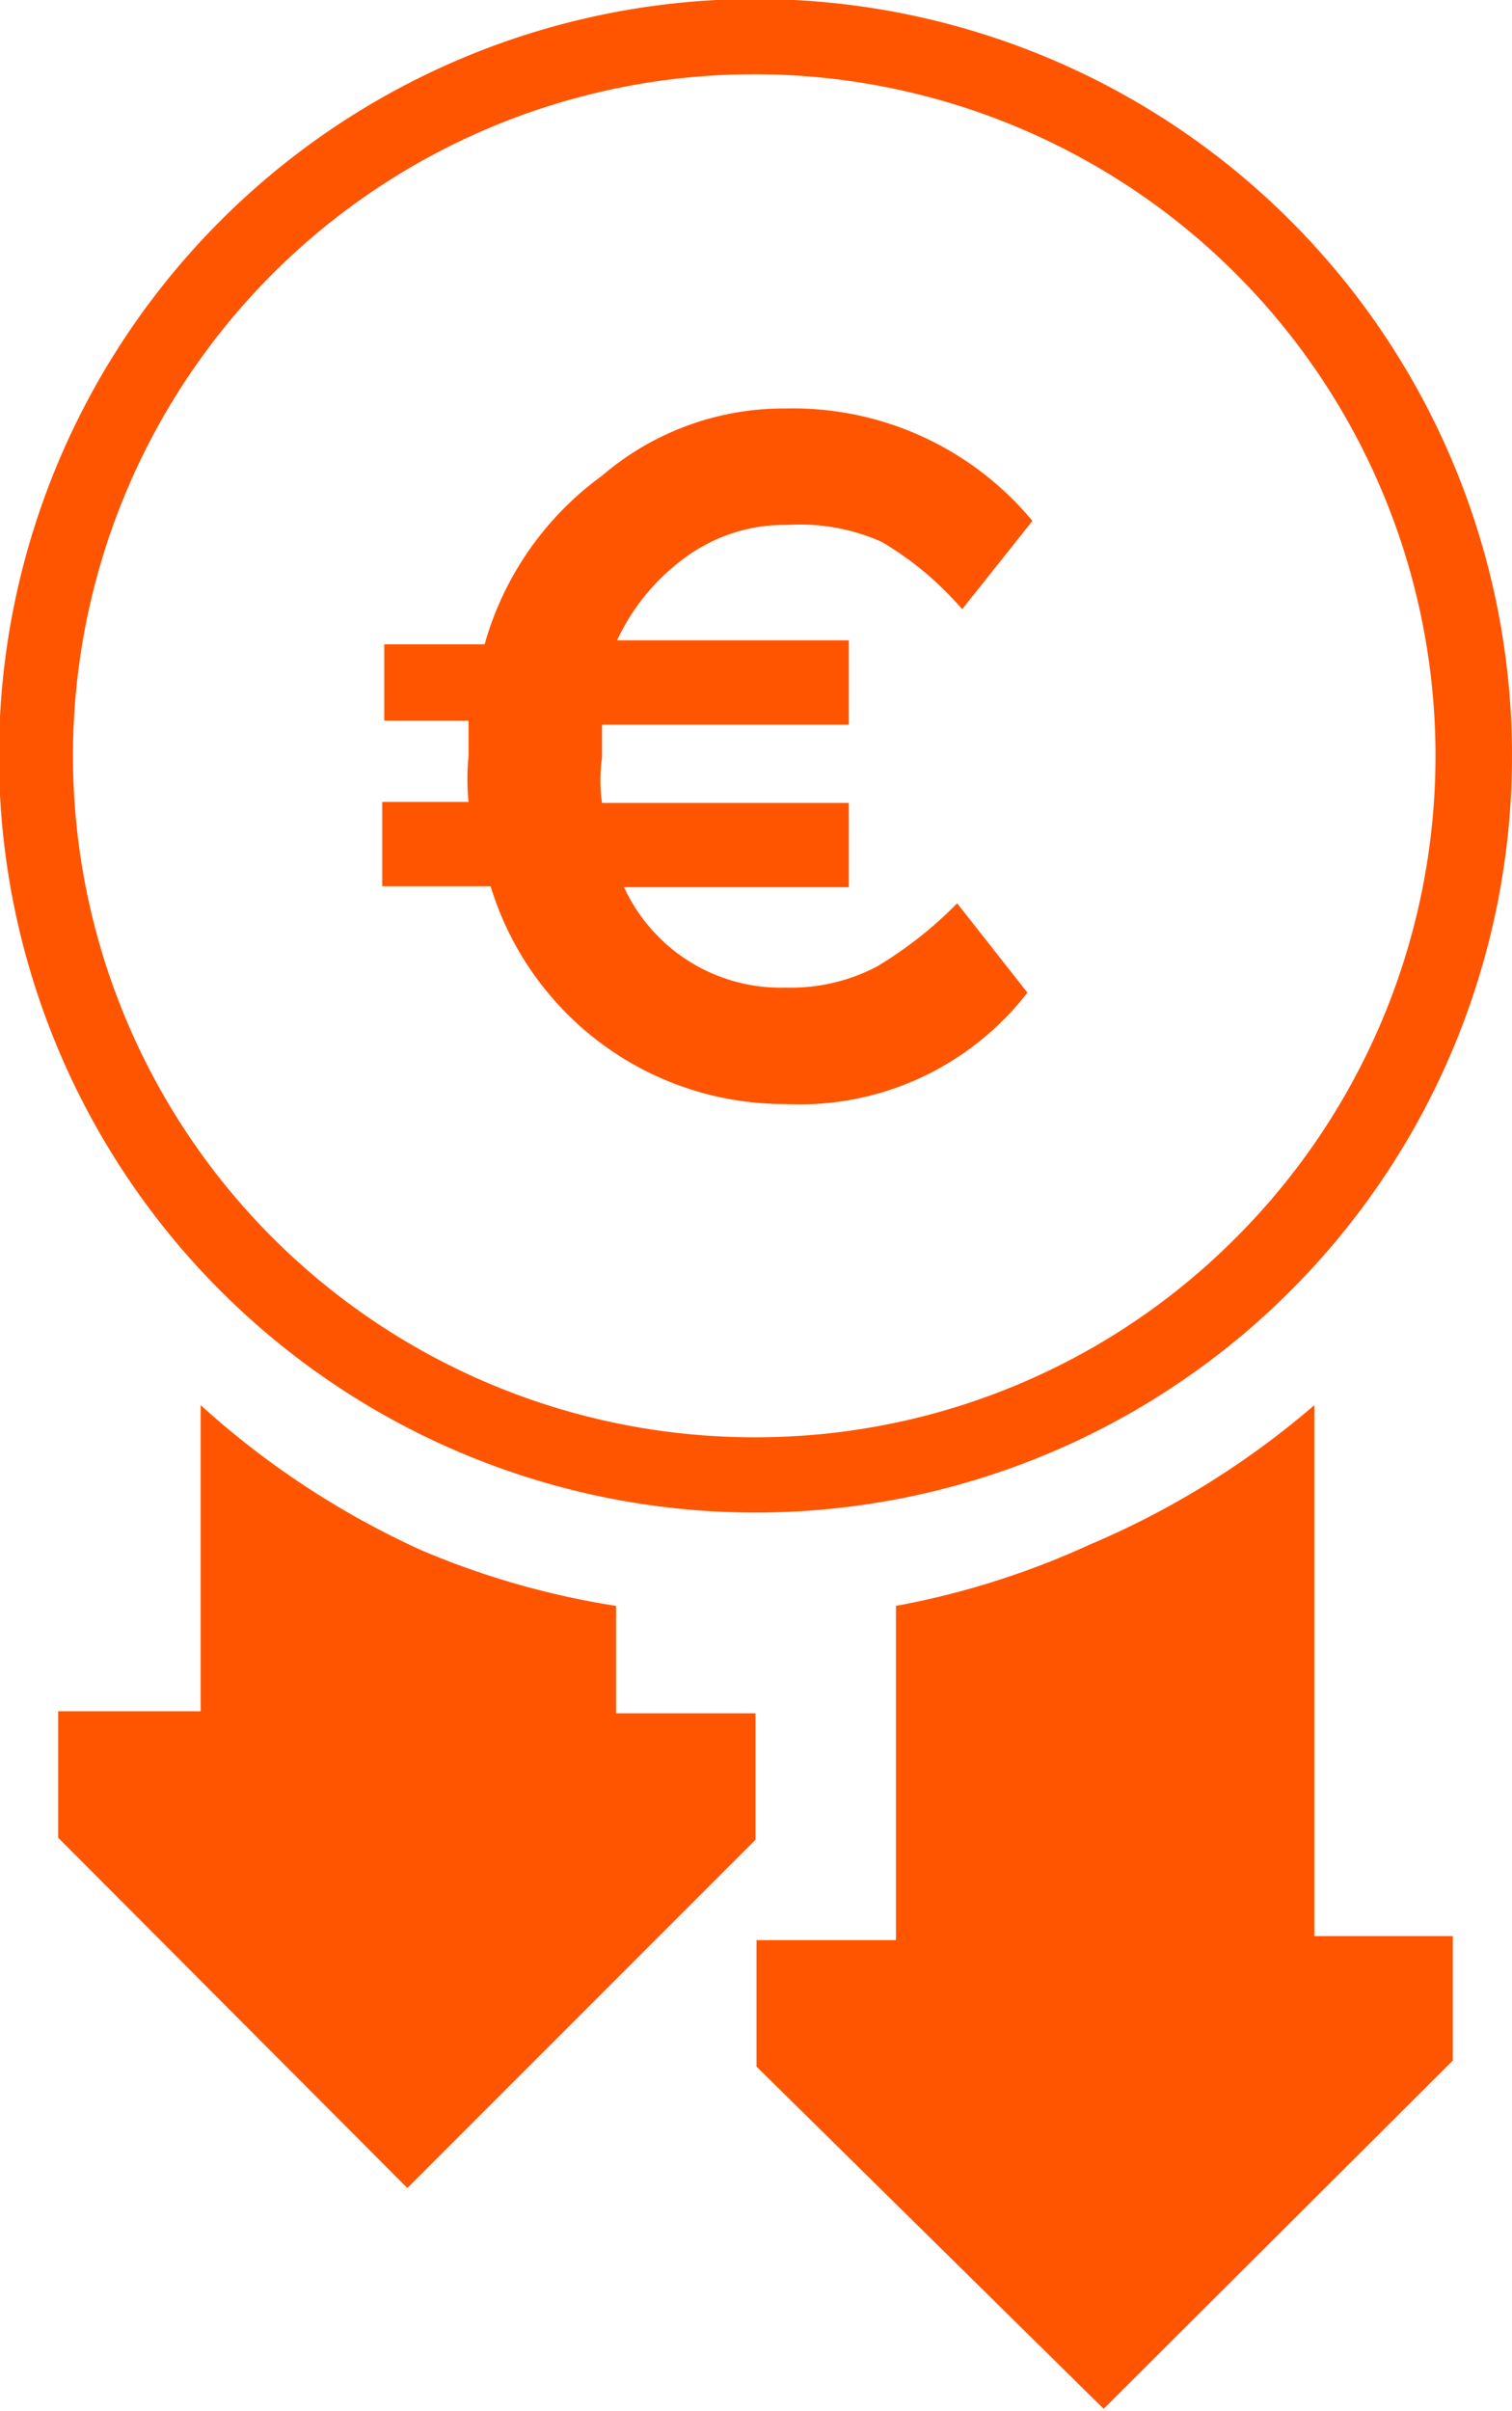
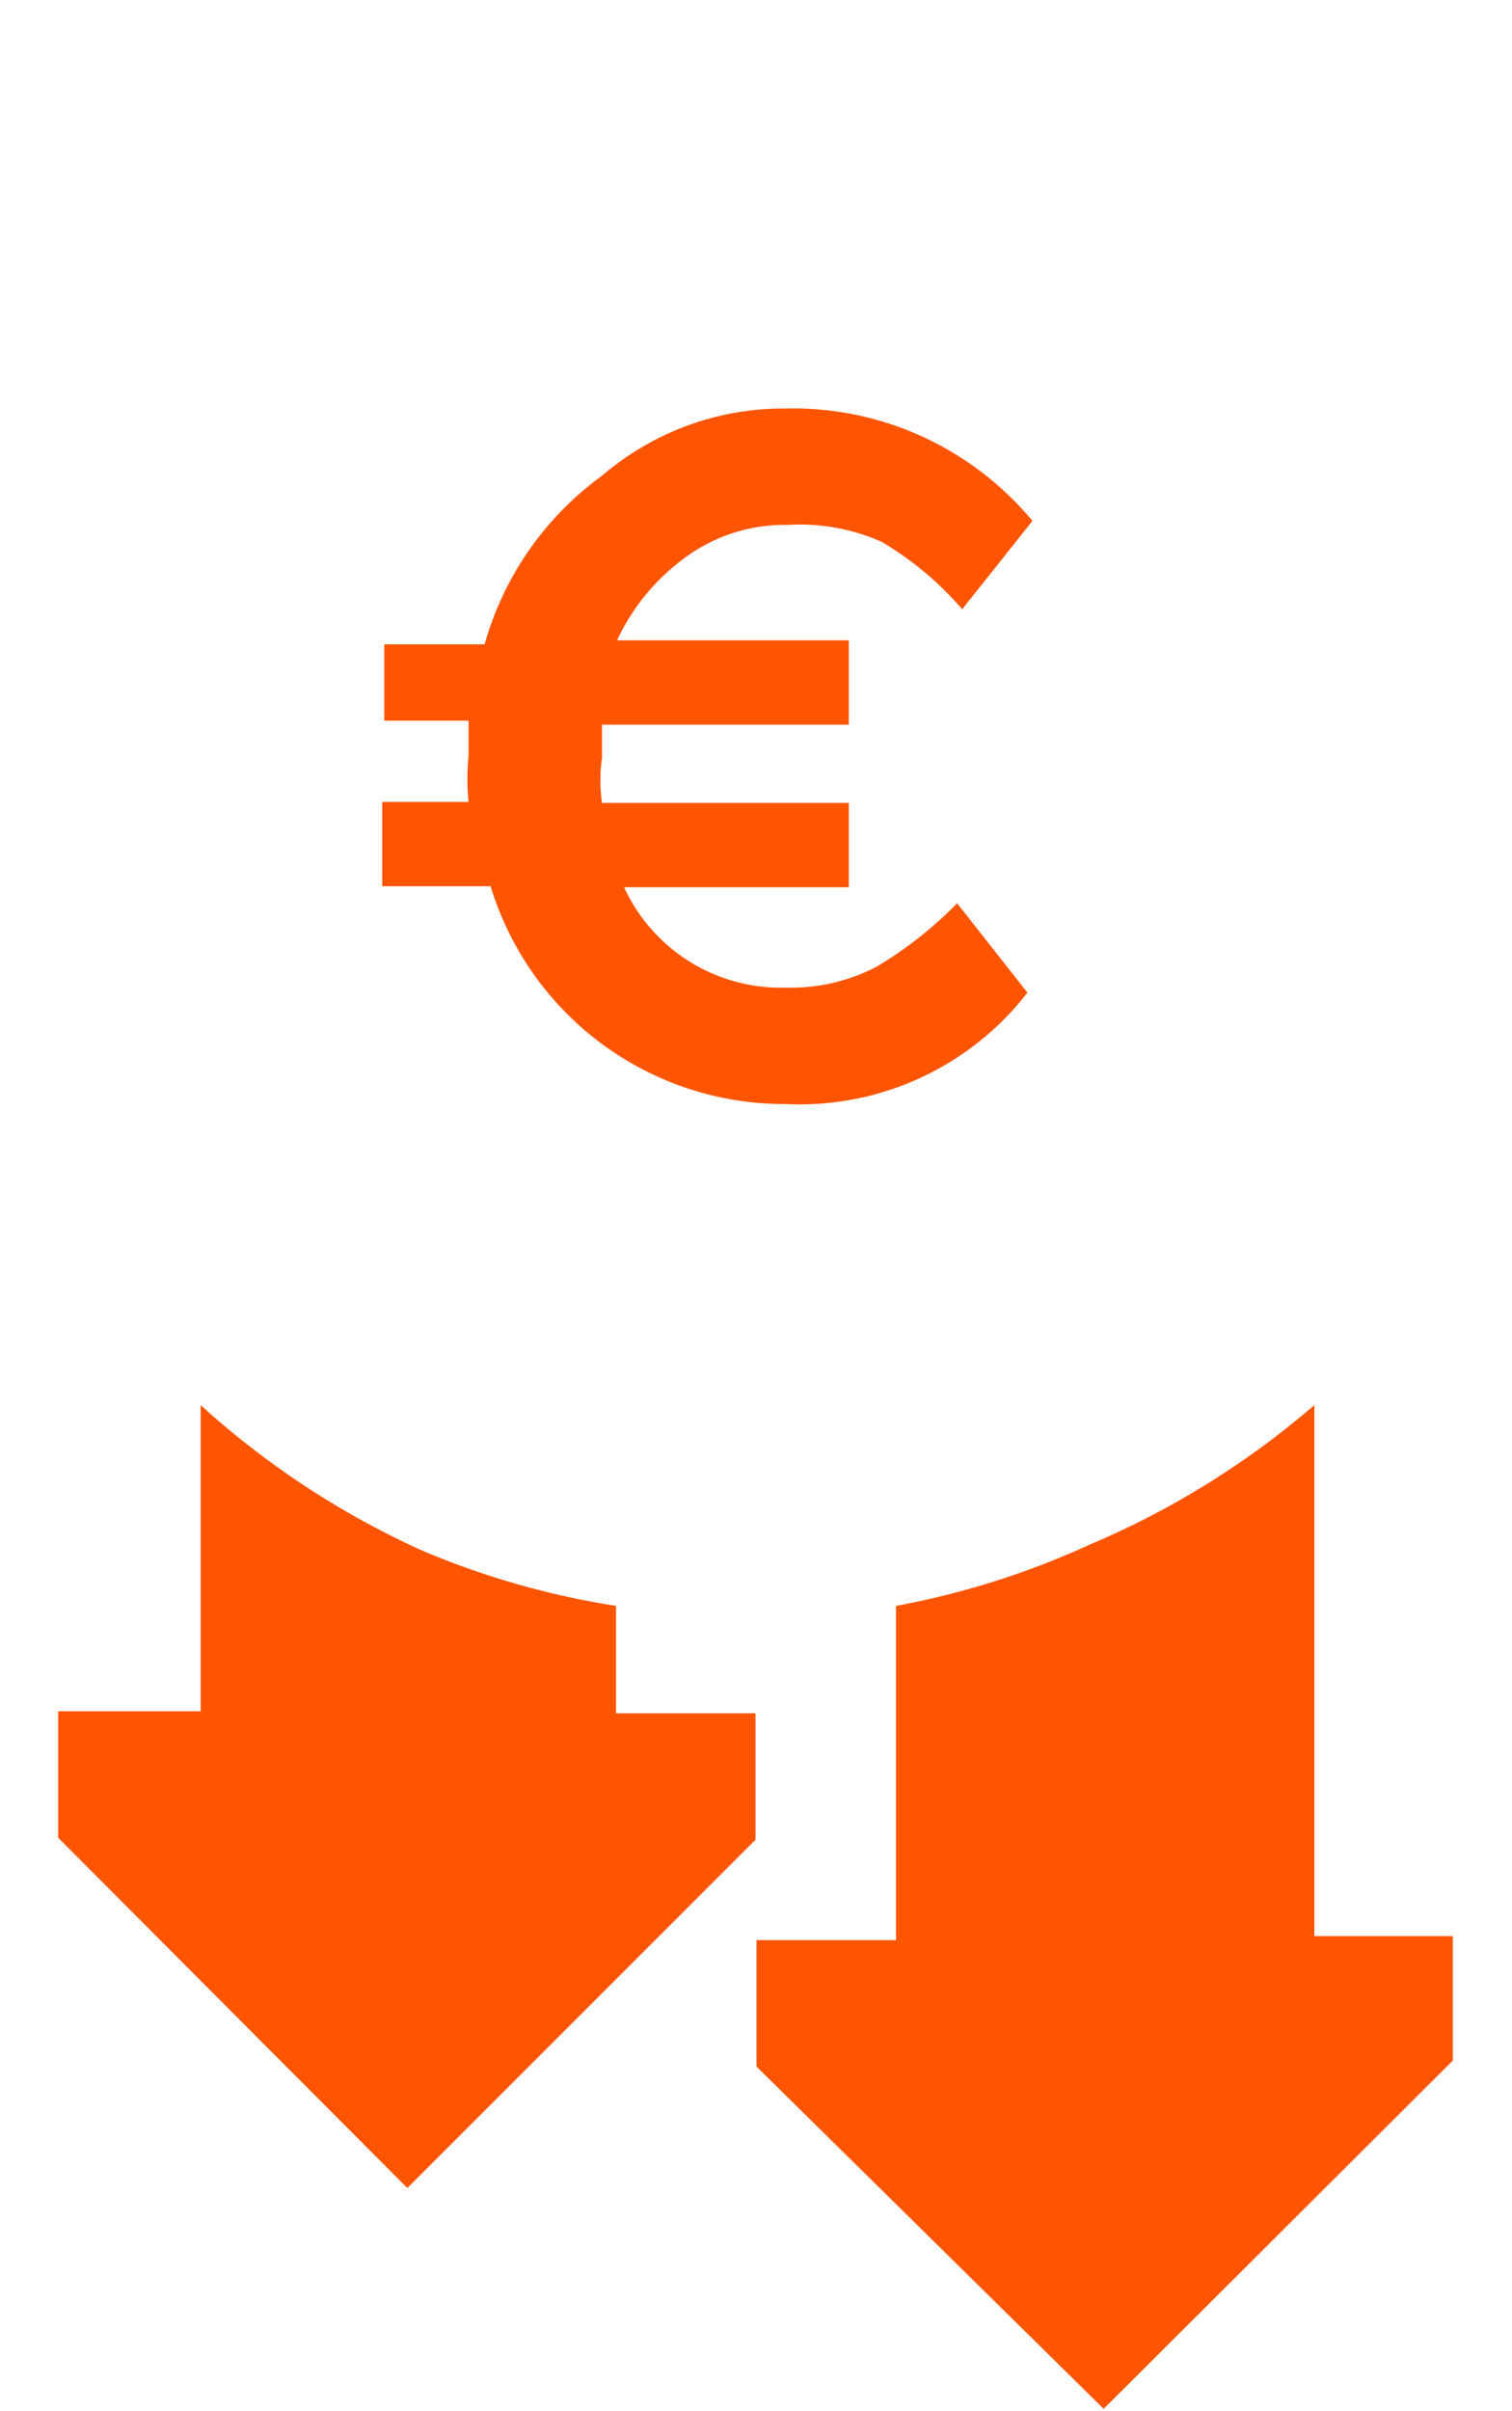
<svg xmlns="http://www.w3.org/2000/svg" id="Layer_1" data-name="Layer 1" viewBox="0 0 15.07 24.02">
  <defs>
    <style>.cls-1{fill:#f50;}</style>
  </defs>
-   <path class="cls-1" d="M15.07,7.53a7.54,7.54,0,1,0-7.54,7.54A7.54,7.54,0,0,0,15.07,7.53ZM7.53,14.32a6.79,6.79,0,1,1,4.8-2A6.75,6.75,0,0,1,7.53,14.32Z" />
  <path class="cls-1" d="M13.1,14a8.49,8.49,0,0,1-2.24,1.39A8.18,8.18,0,0,1,8.93,16v3.33H7.54v1.26L11,24l3.48-3.47V19.29H13.1Z" />
  <path class="cls-1" d="M6.14,16a8.18,8.18,0,0,1-1.93-.55A8.49,8.49,0,0,1,2,14v3.05H.58v1.26L4.06,21.8l3.47-3.47V17.07H6.14Z" />
  <path class="cls-1" d="M6.85,5.54a1.67,1.67,0,0,1,1-.31,2,2,0,0,1,.94.17,3.22,3.22,0,0,1,.8.67l.7-.88A3.1,3.1,0,0,0,7.83,4.07,2.78,2.78,0,0,0,6,4.74,3.12,3.12,0,0,0,4.83,6.42h-1v.76h.84v.35a2.37,2.37,0,0,0,0,.46H3.81v.84H4.89A3.06,3.06,0,0,0,7.83,11a2.87,2.87,0,0,0,2.41-1.11L9.54,9a4,4,0,0,1-.8.63,1.85,1.85,0,0,1-.91.21,1.72,1.72,0,0,1-1.61-1H8.46V8H6a1.61,1.61,0,0,1,0-.45V7.22H8.46V6.38H6.15A2.14,2.14,0,0,1,6.85,5.54Z" />
</svg>